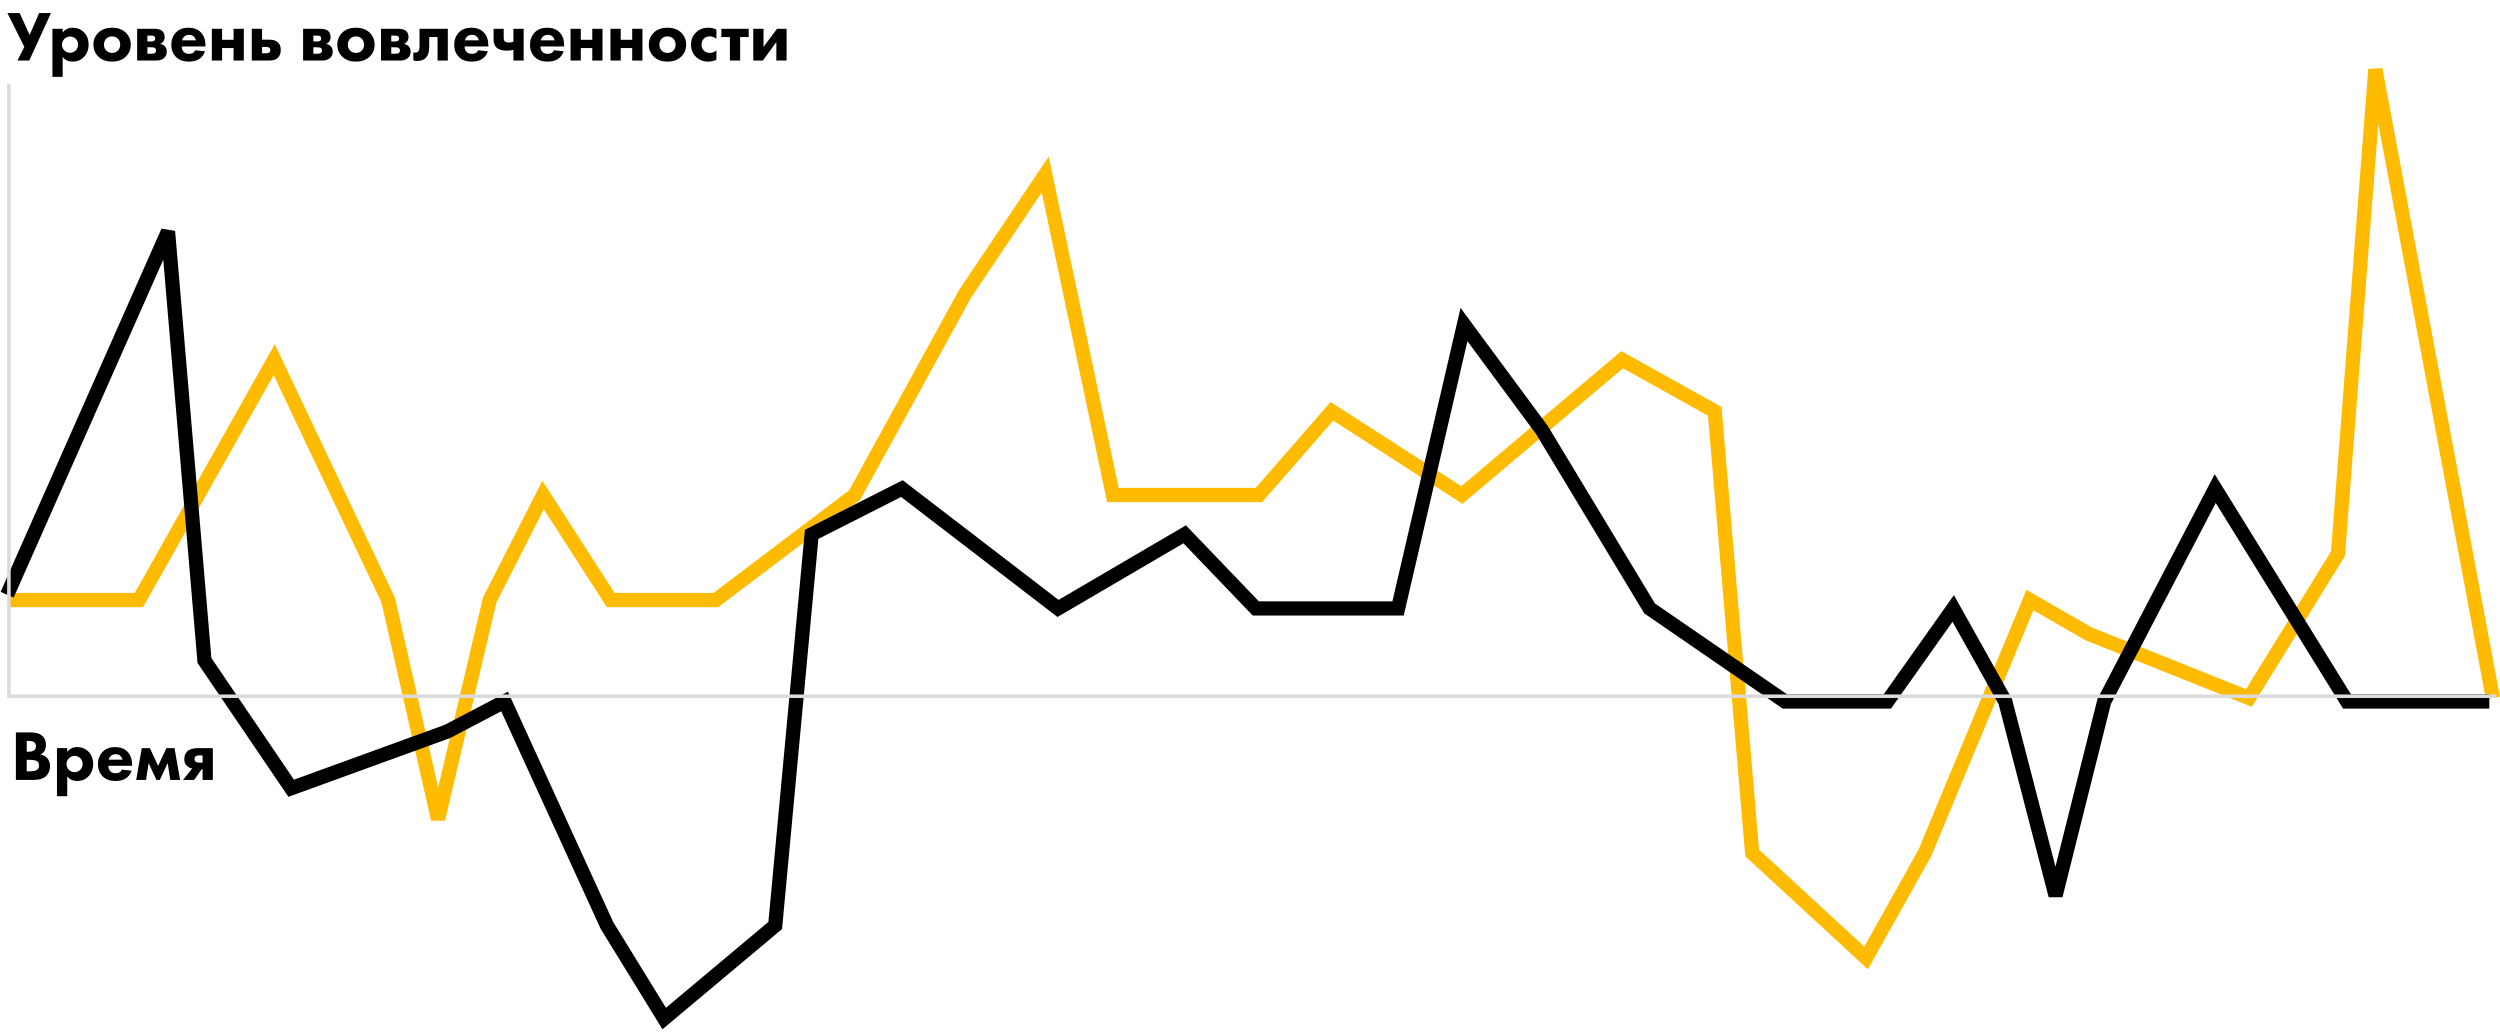
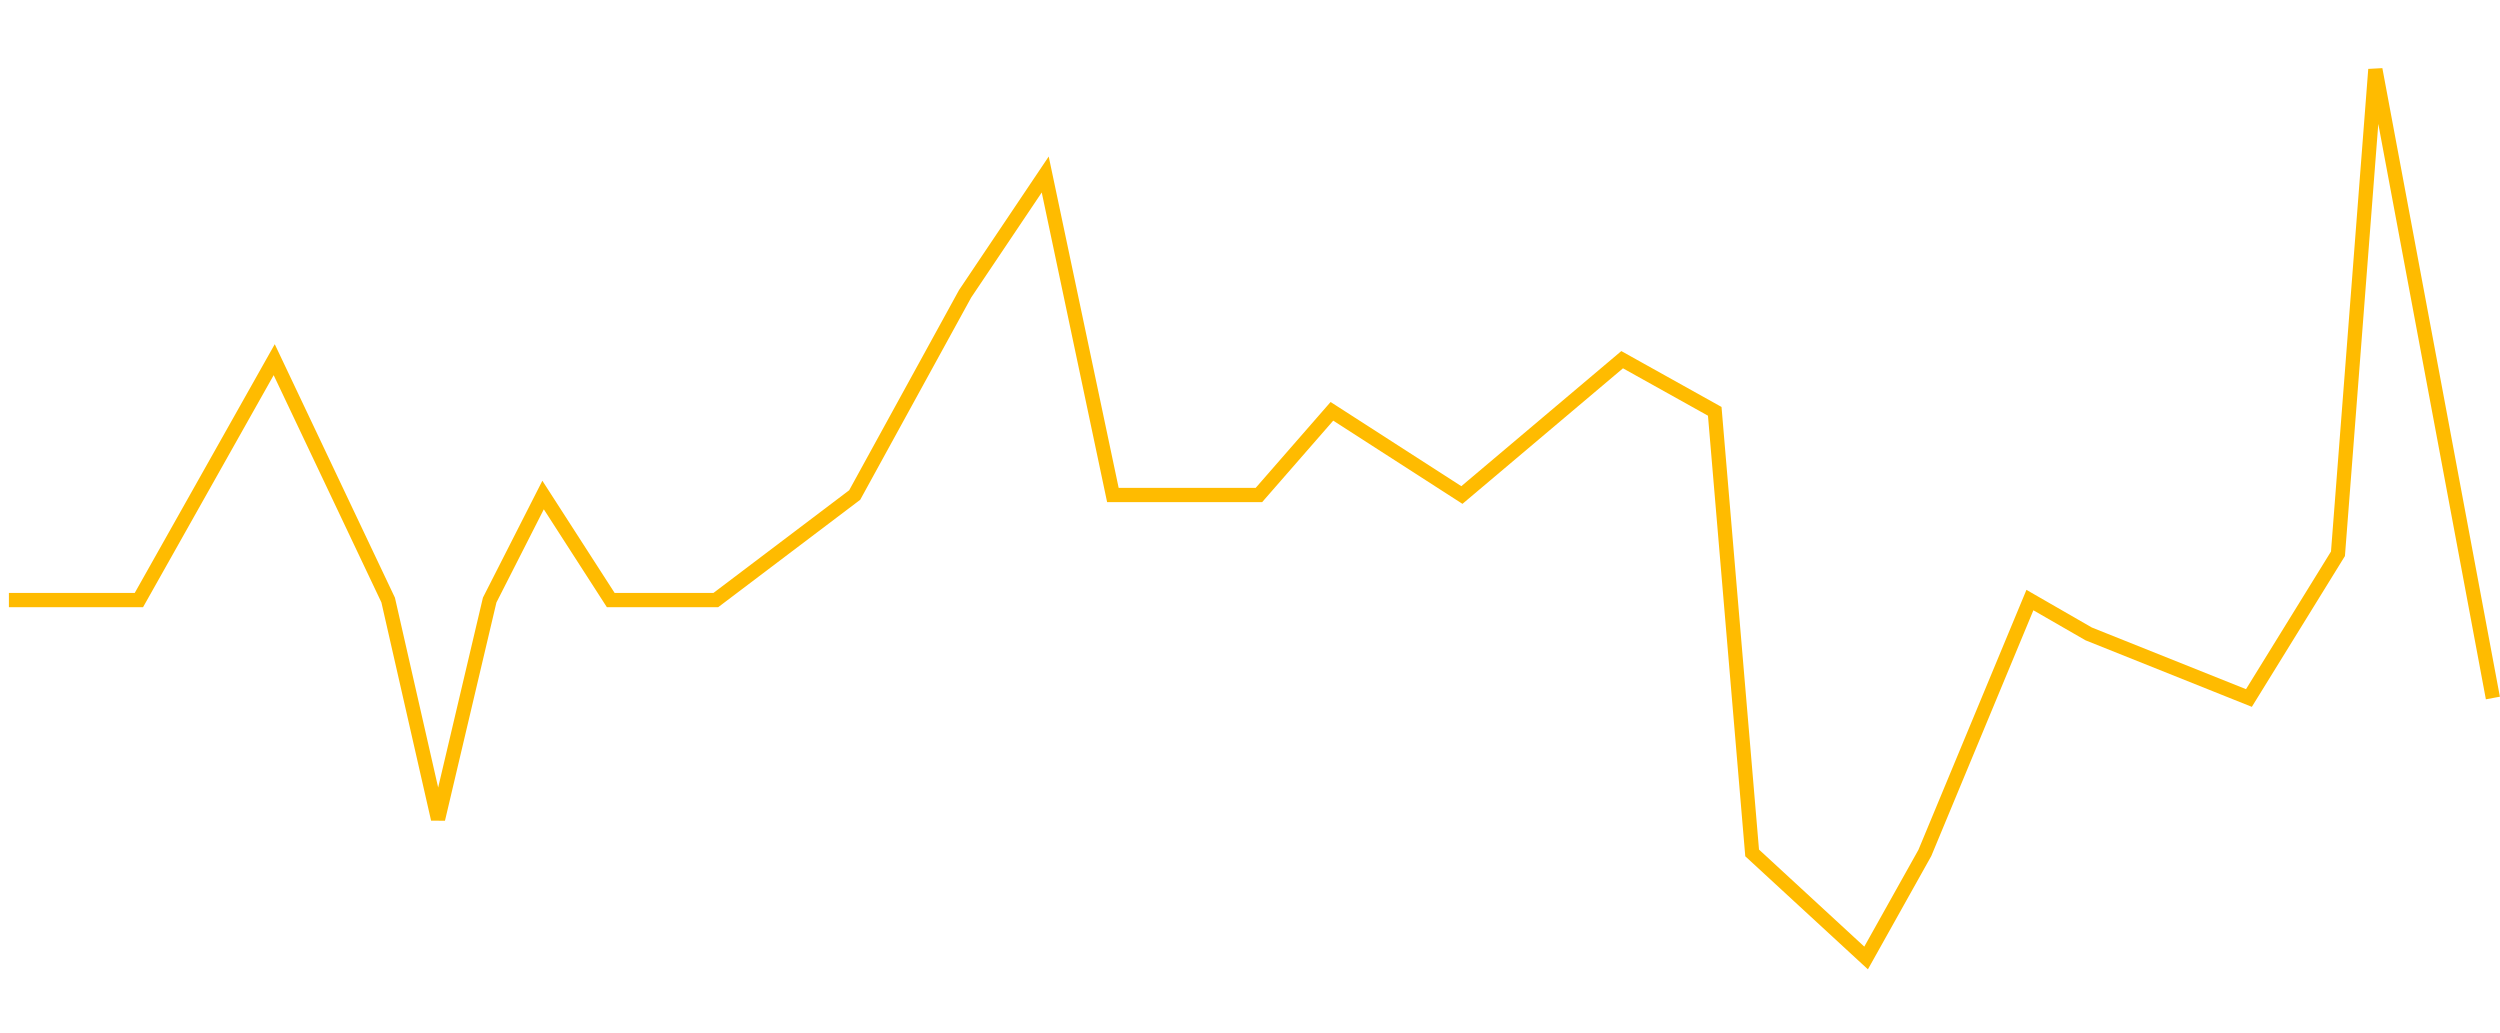
<svg xmlns="http://www.w3.org/2000/svg" width="702" height="290" viewBox="0 0 702 290" fill="none">
  <path d="M2.5 168.5H39L77 101L109 168.5L123 230L137.5 168.5L152.5 139L171.5 168.5H201L240 139L271 82.5L293.5 49L312.5 139H353.5L374 115.5L410.5 139L455.5 101L481.5 115.5L492 239.5L524 269L540.5 239.5L570 168.5L586.5 178L631.5 196L656.5 155.5L667 19.5L700 196" stroke="#FFBB00" stroke-width="4" />
-   <path d="M699 196.98H659.053L622.029 137.19L590.85 196.98L577.21 251.455L563.082 196.98L548.467 170.85L529.955 196.98H501.213L463.214 170.85L433.01 120.804L411.088 91.13L392.576 170.85H352.628L332.655 150.034L297.092 170.85L253.247 137.19L227.915 150.034L217.685 259.87L186.506 286L170.43 259.87L141.688 196.98L125.611 205.395L81.767 221.339L57.409 185.465L47.178 65L2 167" stroke="black" stroke-width="4" />
-   <path d="M4.46 205.66H8.54C10.087 205.66 11.22 206 11.94 206.68C12.58 207.293 12.9 208.133 12.9 209.2C12.9 209.867 12.753 210.433 12.46 210.9C12.193 211.34 11.82 211.667 11.34 211.88C12.087 212 12.7 212.3 13.18 212.78C13.753 213.353 14.04 214.147 14.04 215.16C14.04 216.267 13.693 217.167 13 217.86C12.213 218.62 11.04 219 9.48 219H4.46V205.66ZM7.5 208.06V211.08H8C8.693 211.08 9.213 210.953 9.56 210.7C9.92 210.447 10.1 210.053 10.1 209.52C10.1 209.04 9.927 208.667 9.58 208.4C9.287 208.173 8.753 208.06 7.98 208.06H7.5ZM7.5 213.36V216.6H8.24C9.373 216.6 10.133 216.42 10.52 216.06C10.813 215.793 10.96 215.42 10.96 214.94C10.96 214.473 10.82 214.113 10.54 213.86C10.18 213.527 9.447 213.36 8.34 213.36H7.5ZM18.875 217.98V223.58H15.995V210.08H18.875V211.14C19.568 210.233 20.495 209.78 21.655 209.78C22.922 209.78 23.975 210.2 24.815 211.04C25.708 211.933 26.155 213.093 26.155 214.52C26.155 215.96 25.682 217.153 24.735 218.1C23.935 218.9 22.928 219.3 21.715 219.3C20.448 219.3 19.502 218.86 18.875 217.98ZM20.955 212.26C20.328 212.26 19.795 212.48 19.355 212.92C18.902 213.373 18.675 213.92 18.675 214.56C18.675 215.16 18.888 215.687 19.315 216.14C19.768 216.593 20.315 216.82 20.955 216.82C21.542 216.82 22.055 216.613 22.495 216.2C22.962 215.76 23.195 215.193 23.195 214.5C23.195 213.847 22.968 213.307 22.515 212.88C22.075 212.467 21.555 212.26 20.955 212.26ZM30.528 213.32H34.428C34.322 212.893 34.128 212.547 33.848 212.28C33.488 211.947 33.035 211.78 32.488 211.78C31.901 211.78 31.415 211.973 31.028 212.36C30.762 212.64 30.595 212.96 30.528 213.32ZM37.088 214.74V215.04H30.428C30.428 215.653 30.608 216.16 30.968 216.56C31.315 216.933 31.808 217.12 32.448 217.12C32.928 217.12 33.315 217.033 33.608 216.86C33.835 216.74 34.041 216.493 34.228 216.12L36.948 216.4C36.642 217.373 36.068 218.12 35.228 218.64C34.495 219.08 33.555 219.3 32.408 219.3C30.888 219.3 29.701 218.873 28.848 218.02C27.955 217.127 27.508 215.98 27.508 214.58C27.508 213.167 27.962 211.993 28.868 211.06C29.721 210.207 30.861 209.78 32.288 209.78C33.795 209.78 34.975 210.227 35.828 211.12C36.668 212.013 37.088 213.22 37.088 214.74ZM38.246 219L39.806 210.08H42.086L44.406 215.04L46.726 210.08H49.006L50.566 219H47.806L47.086 214.26L44.886 219H43.926L41.726 214.26L41.006 219H38.246ZM51.407 219L53.967 215.78C53.353 215.673 52.84 215.413 52.427 215C51.974 214.56 51.747 213.96 51.747 213.2C51.747 212.28 52.02 211.547 52.567 211C53.194 210.387 54.173 210.08 55.507 210.08H59.767V219H56.887V216.02H56.607L54.527 219H51.407ZM56.887 214.14V212.12H55.867C55.453 212.12 55.154 212.193 54.967 212.34C54.74 212.527 54.627 212.8 54.627 213.16C54.627 213.44 54.72 213.673 54.907 213.86C55.12 214.047 55.46 214.14 55.927 214.14H56.887Z" fill="black" />
-   <path d="M2.08 3.66H5.52L8.32 9.82L11 3.66H14.32L8.22 17H4.9L6.84 13.16L2.08 3.66ZM17.602 15.98V21.58H14.722V8.08H17.602V9.14C18.295 8.233 19.222 7.78 20.382 7.78C21.648 7.78 22.702 8.2 23.542 9.04C24.435 9.933 24.882 11.093 24.882 12.52C24.882 13.96 24.408 15.153 23.462 16.1C22.662 16.9 21.655 17.3 20.442 17.3C19.175 17.3 18.228 16.86 17.602 15.98ZM19.682 10.26C19.055 10.26 18.522 10.48 18.082 10.92C17.628 11.373 17.402 11.92 17.402 12.56C17.402 13.16 17.615 13.687 18.042 14.14C18.495 14.593 19.042 14.82 19.682 14.82C20.268 14.82 20.782 14.613 21.222 14.2C21.688 13.76 21.922 13.193 21.922 12.5C21.922 11.847 21.695 11.307 21.242 10.88C20.802 10.467 20.282 10.26 19.682 10.26ZM35.375 9.22C36.268 10.113 36.715 11.22 36.715 12.54C36.715 13.86 36.268 14.967 35.375 15.86C34.415 16.82 33.115 17.3 31.475 17.3C29.835 17.3 28.535 16.82 27.575 15.86C26.681 14.967 26.235 13.86 26.235 12.54C26.235 11.22 26.681 10.113 27.575 9.22C28.535 8.26 29.835 7.78 31.475 7.78C33.115 7.78 34.415 8.26 35.375 9.22ZM33.095 10.86C32.668 10.433 32.128 10.22 31.475 10.22C30.821 10.22 30.281 10.433 29.855 10.86C29.415 11.3 29.195 11.86 29.195 12.54C29.195 13.22 29.415 13.78 29.855 14.22C30.281 14.647 30.828 14.86 31.495 14.86C32.135 14.86 32.668 14.647 33.095 14.22C33.535 13.78 33.755 13.22 33.755 12.54C33.755 11.86 33.535 11.3 33.095 10.86ZM38.511 8.08H43.291C44.317 8.08 45.057 8.273 45.511 8.66C45.991 9.073 46.231 9.653 46.231 10.4C46.231 11 46.051 11.48 45.691 11.84C45.504 12.053 45.257 12.213 44.951 12.32C45.471 12.427 45.904 12.64 46.251 12.96C46.637 13.347 46.831 13.853 46.831 14.48C46.831 15.187 46.611 15.76 46.171 16.2C45.637 16.733 44.897 17 43.951 17H38.511V8.08ZM41.391 11.64H42.571C42.877 11.64 43.117 11.58 43.291 11.46C43.491 11.313 43.591 11.093 43.591 10.8C43.591 10.533 43.504 10.327 43.331 10.18C43.171 10.06 42.904 10 42.531 10H41.391V11.64ZM41.391 15.08H42.691C43.091 15.08 43.377 15 43.551 14.84C43.737 14.68 43.831 14.447 43.831 14.14C43.831 13.887 43.737 13.68 43.551 13.52C43.364 13.36 43.037 13.28 42.571 13.28H41.391V15.08ZM51.13 11.32H55.03C54.923 10.893 54.73 10.547 54.45 10.28C54.09 9.947 53.636 9.78 53.09 9.78C52.503 9.78 52.016 9.973 51.63 10.36C51.363 10.64 51.196 10.96 51.13 11.32ZM57.69 12.74V13.04H51.03C51.03 13.653 51.21 14.16 51.57 14.56C51.916 14.933 52.41 15.12 53.05 15.12C53.53 15.12 53.916 15.033 54.21 14.86C54.436 14.74 54.643 14.493 54.83 14.12L57.55 14.4C57.243 15.373 56.67 16.12 55.83 16.64C55.096 17.08 54.156 17.3 53.01 17.3C51.49 17.3 50.303 16.873 49.45 16.02C48.556 15.127 48.11 13.98 48.11 12.58C48.11 11.167 48.563 9.993 49.47 9.06C50.323 8.207 51.463 7.78 52.89 7.78C54.396 7.78 55.576 8.227 56.43 9.12C57.27 10.013 57.69 11.22 57.69 12.74ZM59.487 17V8.08H62.367V11.18H65.587V8.08H68.467V17H65.587V13.5H62.367V17H59.487ZM73.578 11.14H75.698C76.751 11.14 77.558 11.42 78.118 11.98C78.598 12.46 78.838 13.133 78.838 14C78.838 14.96 78.572 15.7 78.038 16.22C77.505 16.74 76.685 17 75.578 17H70.698V8.08H73.578V11.14ZM73.578 14.96H74.758C75.171 14.96 75.465 14.88 75.638 14.72C75.825 14.56 75.918 14.333 75.918 14.04C75.918 13.76 75.825 13.547 75.638 13.4C75.451 13.253 75.165 13.18 74.778 13.18H73.578V14.96ZM85.112 8.08H89.892C90.919 8.08 91.659 8.273 92.112 8.66C92.592 9.073 92.832 9.653 92.832 10.4C92.832 11 92.652 11.48 92.292 11.84C92.106 12.053 91.859 12.213 91.552 12.32C92.072 12.427 92.505 12.64 92.852 12.96C93.239 13.347 93.432 13.853 93.432 14.48C93.432 15.187 93.212 15.76 92.772 16.2C92.239 16.733 91.499 17 90.552 17H85.112V8.08ZM87.992 11.64H89.172C89.479 11.64 89.719 11.58 89.892 11.46C90.092 11.313 90.192 11.093 90.192 10.8C90.192 10.533 90.106 10.327 89.932 10.18C89.772 10.06 89.505 10 89.132 10H87.992V11.64ZM87.992 15.08H89.292C89.692 15.08 89.979 15 90.152 14.84C90.339 14.68 90.432 14.447 90.432 14.14C90.432 13.887 90.339 13.68 90.152 13.52C89.966 13.36 89.639 13.28 89.172 13.28H87.992V15.08ZM103.851 9.22C104.745 10.113 105.191 11.22 105.191 12.54C105.191 13.86 104.745 14.967 103.851 15.86C102.891 16.82 101.591 17.3 99.951 17.3C98.311 17.3 97.011 16.82 96.051 15.86C95.158 14.967 94.711 13.86 94.711 12.54C94.711 11.22 95.158 10.113 96.051 9.22C97.011 8.26 98.311 7.78 99.951 7.78C101.591 7.78 102.891 8.26 103.851 9.22ZM101.571 10.86C101.145 10.433 100.605 10.22 99.951 10.22C99.298 10.22 98.758 10.433 98.331 10.86C97.891 11.3 97.671 11.86 97.671 12.54C97.671 13.22 97.891 13.78 98.331 14.22C98.758 14.647 99.305 14.86 99.971 14.86C100.611 14.86 101.145 14.647 101.571 14.22C102.011 13.78 102.231 13.22 102.231 12.54C102.231 11.86 102.011 11.3 101.571 10.86ZM106.987 8.08H111.767C112.794 8.08 113.534 8.273 113.987 8.66C114.467 9.073 114.707 9.653 114.707 10.4C114.707 11 114.527 11.48 114.167 11.84C113.981 12.053 113.734 12.213 113.427 12.32C113.947 12.427 114.381 12.64 114.727 12.96C115.114 13.347 115.307 13.853 115.307 14.48C115.307 15.187 115.087 15.76 114.647 16.2C114.114 16.733 113.374 17 112.427 17H106.987V8.08ZM109.867 11.64H111.047C111.354 11.64 111.594 11.58 111.767 11.46C111.967 11.313 112.067 11.093 112.067 10.8C112.067 10.533 111.981 10.327 111.807 10.18C111.647 10.06 111.381 10 111.007 10H109.867V11.64ZM109.867 15.08H111.167C111.567 15.08 111.854 15 112.027 14.84C112.214 14.68 112.307 14.447 112.307 14.14C112.307 13.887 112.214 13.68 112.027 13.52C111.841 13.36 111.514 13.28 111.047 13.28H109.867V15.08ZM125.746 8.08V17H122.866V10.4H120.526V13.14C120.526 14.5 120.233 15.513 119.646 16.18C119.073 16.807 118.253 17.12 117.186 17.12C116.8 17.12 116.426 17.073 116.066 16.98V14.7C116.68 14.873 117.14 14.787 117.446 14.44C117.686 14.12 117.806 13.647 117.806 13.02V8.08H125.746ZM130.563 11.32H134.463C134.357 10.893 134.163 10.547 133.883 10.28C133.523 9.947 133.07 9.78 132.523 9.78C131.937 9.78 131.45 9.973 131.063 10.36C130.797 10.64 130.63 10.96 130.563 11.32ZM137.123 12.74V13.04H130.463C130.463 13.653 130.643 14.16 131.003 14.56C131.35 14.933 131.843 15.12 132.483 15.12C132.963 15.12 133.35 15.033 133.643 14.86C133.87 14.74 134.077 14.493 134.263 14.12L136.983 14.4C136.677 15.373 136.103 16.12 135.263 16.64C134.53 17.08 133.59 17.3 132.443 17.3C130.923 17.3 129.737 16.873 128.883 16.02C127.99 15.127 127.543 13.98 127.543 12.58C127.543 11.167 127.997 9.993 128.903 9.06C129.757 8.207 130.897 7.78 132.323 7.78C133.83 7.78 135.01 8.227 135.863 9.12C136.703 10.013 137.123 11.22 137.123 12.74ZM144.161 17V14C143.574 14.147 142.974 14.22 142.361 14.22C141.001 14.22 140.021 13.933 139.421 13.36C138.874 12.84 138.601 12.073 138.601 11.06V8.08H141.441V10.66C141.441 11.1 141.561 11.427 141.801 11.64C142.027 11.84 142.414 11.94 142.961 11.94C143.414 11.94 143.814 11.88 144.161 11.76V8.08H147.041V17H144.161ZM151.852 11.32H155.752C155.646 10.893 155.452 10.547 155.172 10.28C154.812 9.947 154.359 9.78 153.812 9.78C153.226 9.78 152.739 9.973 152.352 10.36C152.086 10.64 151.919 10.96 151.852 11.32ZM158.412 12.74V13.04H151.752C151.752 13.653 151.932 14.16 152.292 14.56C152.639 14.933 153.132 15.12 153.772 15.12C154.252 15.12 154.639 15.033 154.932 14.86C155.159 14.74 155.366 14.493 155.552 14.12L158.272 14.4C157.966 15.373 157.392 16.12 156.552 16.64C155.819 17.08 154.879 17.3 153.732 17.3C152.212 17.3 151.026 16.873 150.172 16.02C149.279 15.127 148.832 13.98 148.832 12.58C148.832 11.167 149.286 9.993 150.192 9.06C151.046 8.207 152.186 7.78 153.612 7.78C155.119 7.78 156.299 8.227 157.152 9.12C157.992 10.013 158.412 11.22 158.412 12.74ZM160.21 17V8.08H163.09V11.18H166.31V8.08H169.19V17H166.31V13.5H163.09V17H160.21ZM171.421 17V8.08H174.301V11.18H177.521V8.08H180.401V17H177.521V13.5H174.301V17H171.421ZM191.332 9.22C192.225 10.113 192.672 11.22 192.672 12.54C192.672 13.86 192.225 14.967 191.332 15.86C190.372 16.82 189.072 17.3 187.432 17.3C185.792 17.3 184.492 16.82 183.532 15.86C182.638 14.967 182.192 13.86 182.192 12.54C182.192 11.22 182.638 10.113 183.532 9.22C184.492 8.26 185.792 7.78 187.432 7.78C189.072 7.78 190.372 8.26 191.332 9.22ZM189.052 10.86C188.625 10.433 188.085 10.22 187.432 10.22C186.778 10.22 186.238 10.433 185.812 10.86C185.372 11.3 185.152 11.86 185.152 12.54C185.152 13.22 185.372 13.78 185.812 14.22C186.238 14.647 186.785 14.86 187.452 14.86C188.092 14.86 188.625 14.647 189.052 14.22C189.492 13.78 189.712 13.22 189.712 12.54C189.712 11.86 189.492 11.3 189.052 10.86ZM201.168 8.28V10.9C200.621 10.447 199.994 10.22 199.288 10.22C198.621 10.22 198.074 10.433 197.648 10.86C197.208 11.3 196.988 11.86 196.988 12.54C196.988 13.18 197.188 13.713 197.588 14.14C198.028 14.62 198.608 14.86 199.328 14.86C200.008 14.86 200.621 14.627 201.168 14.16V16.76C200.514 17.12 199.754 17.3 198.888 17.3C197.501 17.3 196.348 16.853 195.428 15.96C194.494 15.053 194.028 13.92 194.028 12.56C194.028 11.147 194.521 9.973 195.508 9.04C196.401 8.2 197.534 7.78 198.908 7.78C199.708 7.78 200.461 7.947 201.168 8.28ZM210.231 10.4H207.831V17H204.951V10.4H202.551V8.08H210.231V10.4ZM211.518 8.08H214.398V13.18L218.198 8.08H220.878V17H217.998V11.82L214.198 17H211.518V8.08Z" fill="black" />
-   <path d="M2.5 23.5V195.5H701" stroke="#DBDBDB" />
</svg>